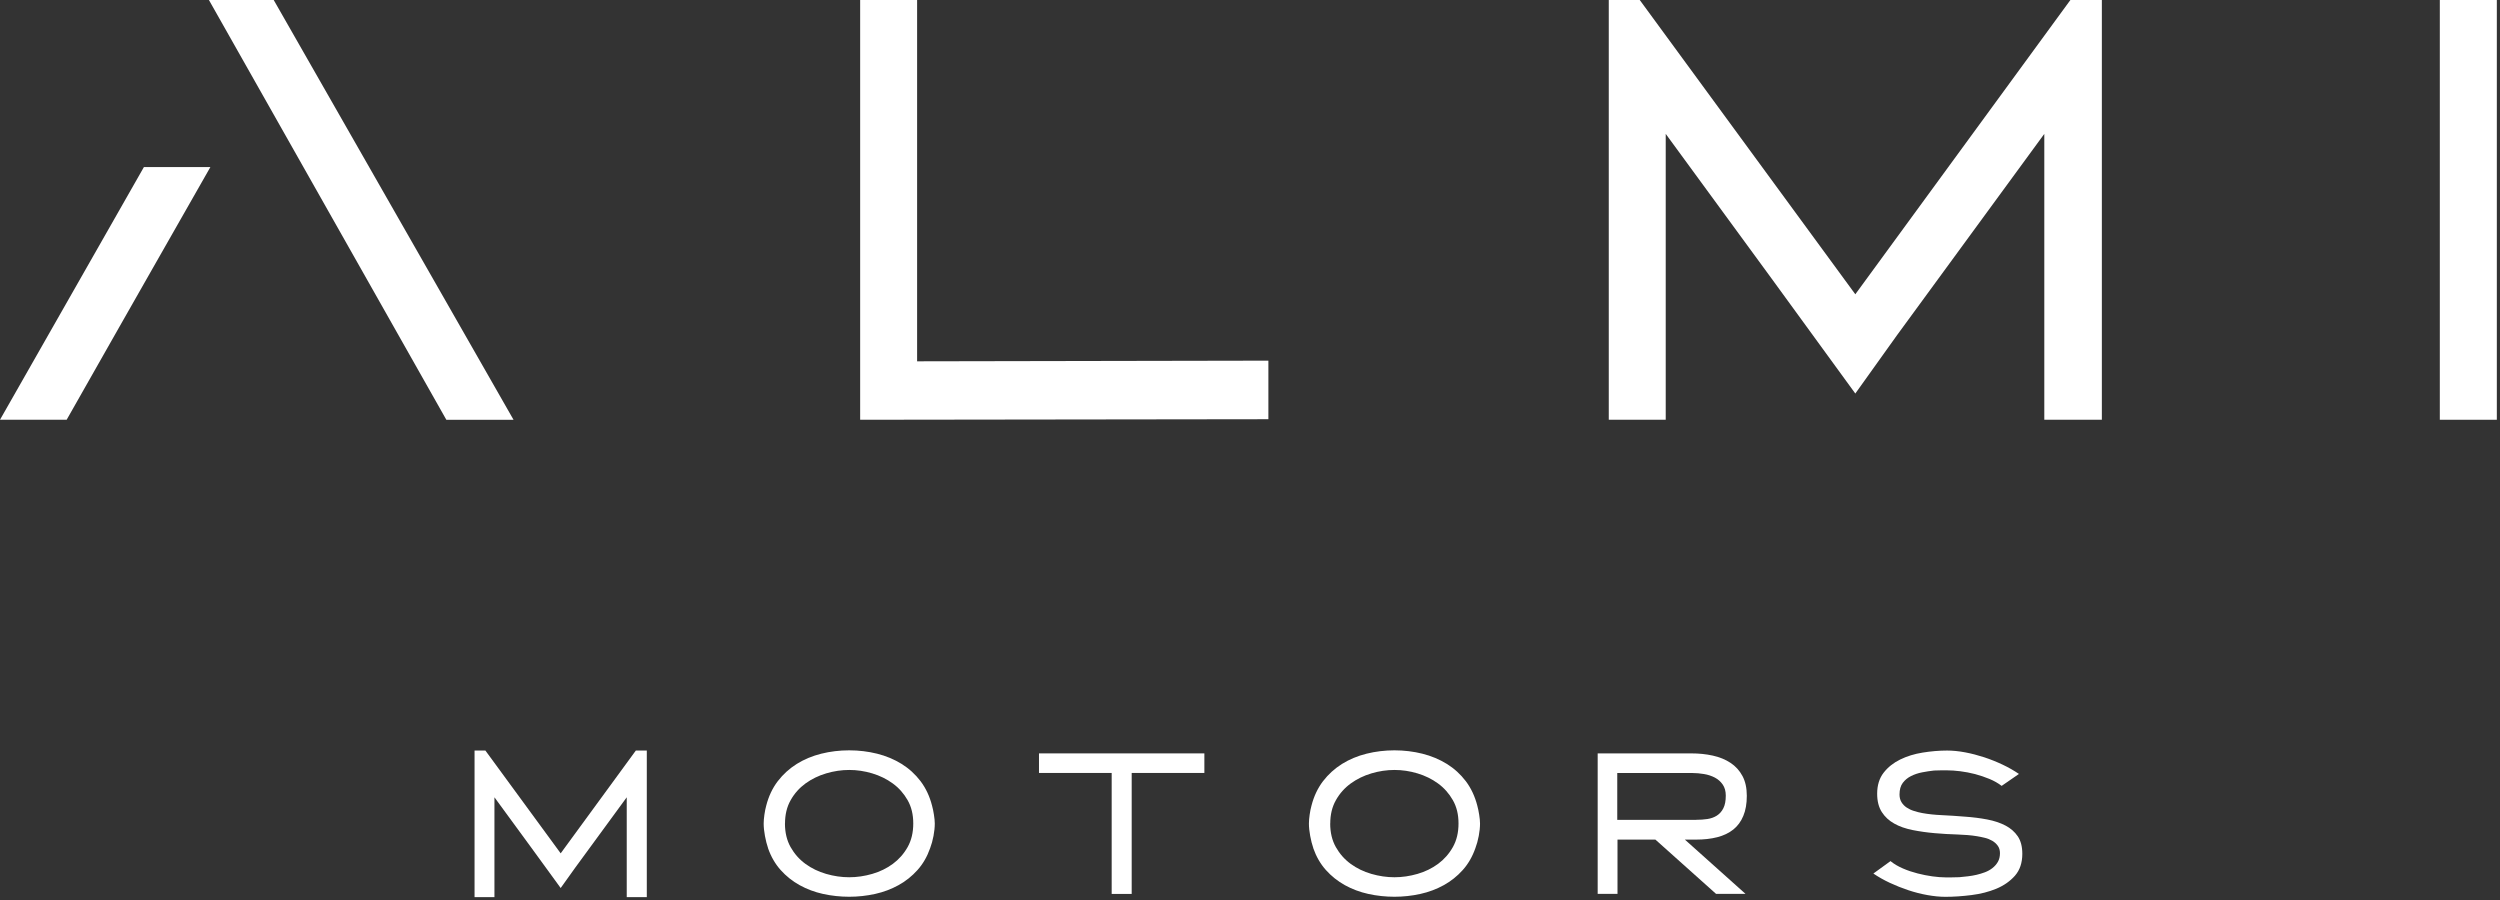
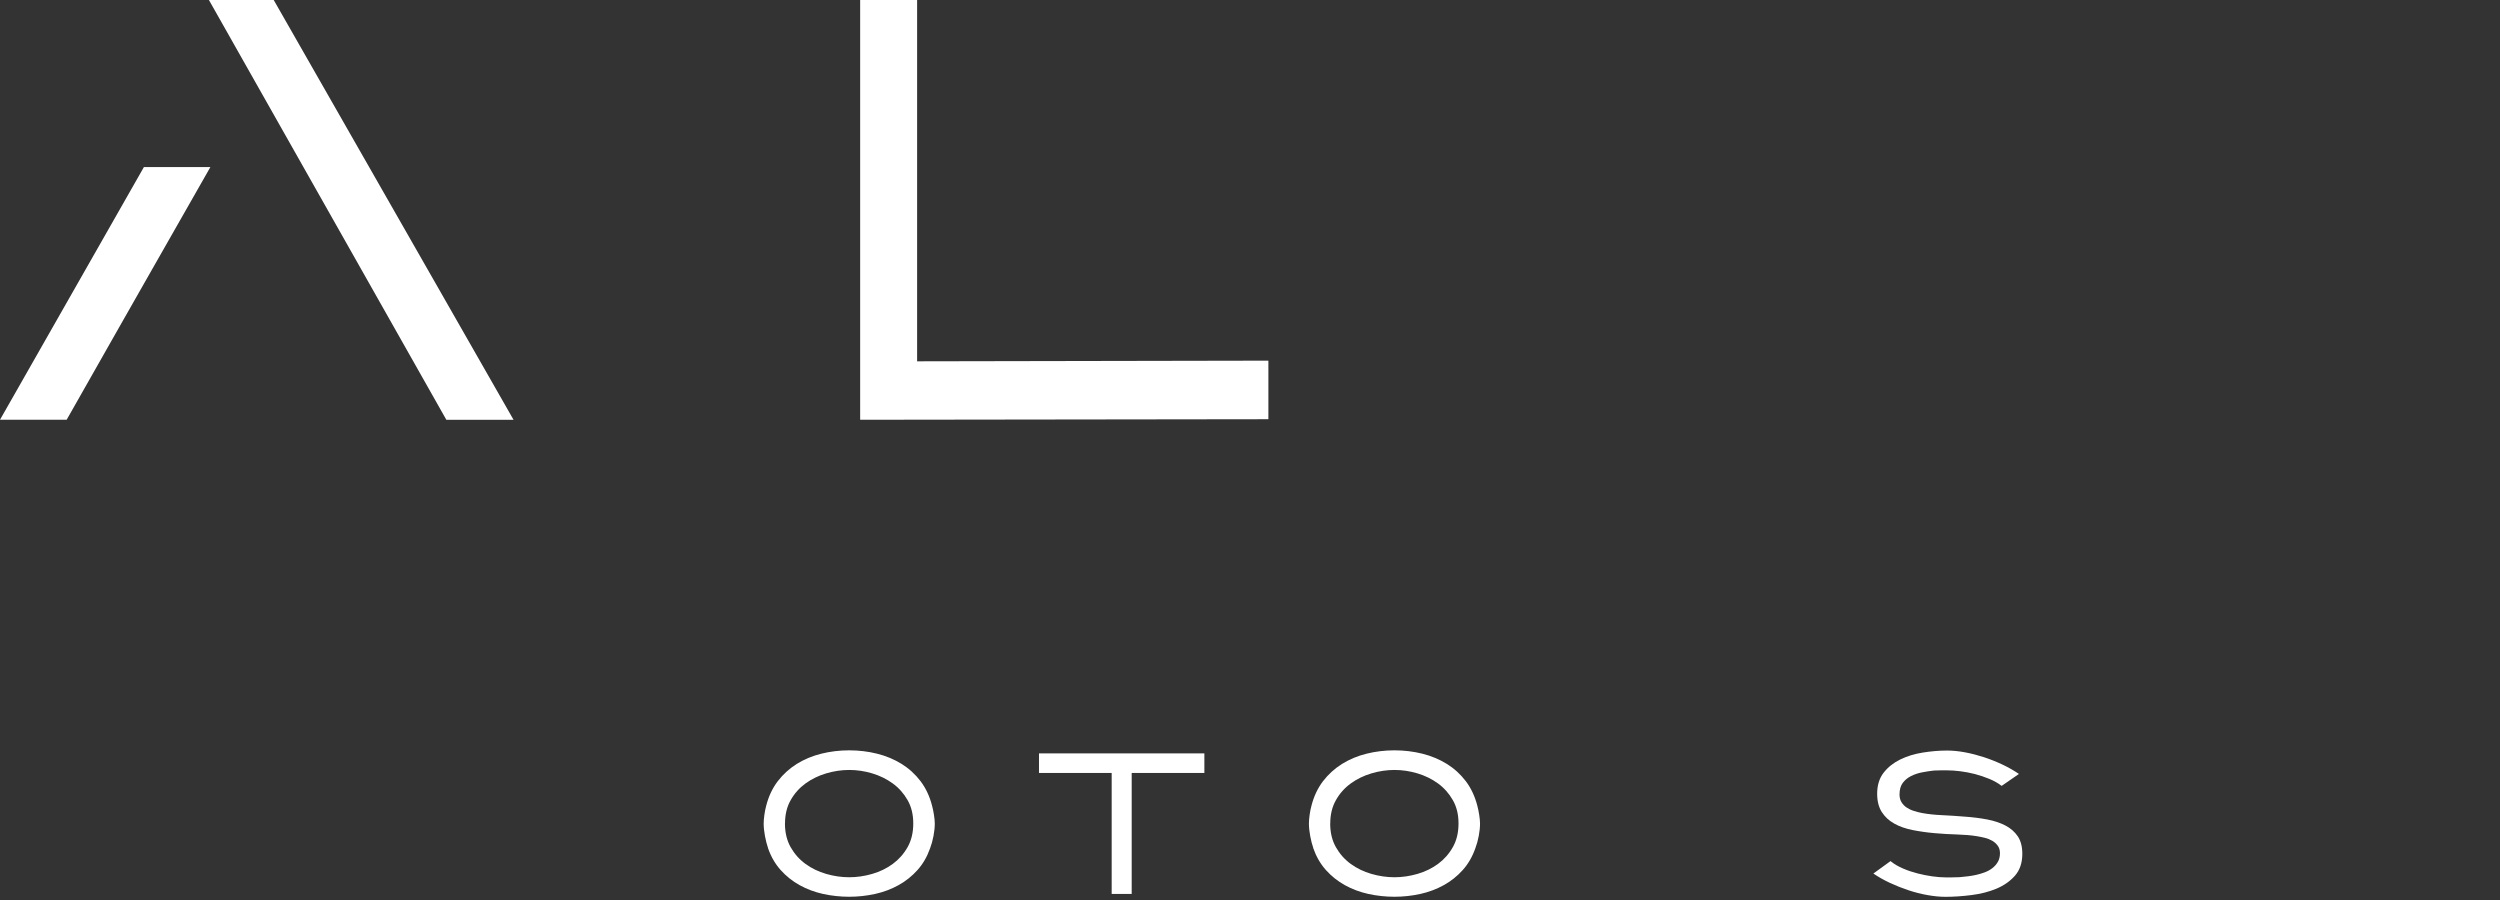
<svg xmlns="http://www.w3.org/2000/svg" width="675" height="243" viewBox="0 0 675 243" fill="none">
  <rect x="0" y="0" width="675" height="243" fill="#333333" stroke="none" />
  <path d="M56.808 45.103L41.04 72.777L32.041 88.591L17.998 113.331H0L38.859 45.103H56.808Z" fill="white" />
  <path d="M56.409 0L120.518 113.351H138.661L73.901 0H56.409Z" fill="white" />
  <path d="M247.619 0H232.242V113.335L342.464 113.189V97.376L247.619 97.554V0Z" fill="white" />
-   <path d="M674.143 0H658.749V113.335H674.143V0Z" fill="white" />
-   <path d="M500.934 79.456L442.732 0H434.368V113.335H449.745V36.147L478.024 74.79L500.934 106.255L512.178 90.522L551.961 36.147V113.335H567.5V0H559.006L500.934 79.456Z" fill="white" />
-   <path d="M151.383 230.402L131.058 202.648H128.129V242.23H133.499V215.27L143.376 228.766L151.383 239.767L155.321 234.259L169.218 215.27V242.23H174.636V202.648H171.675L151.383 230.402Z" fill="white" />
  <path d="M207.38 229C207.039 228.011 206.762 226.926 206.534 225.694C206.306 224.479 206.192 223.361 206.192 222.34C206.192 221.692 206.257 220.898 206.388 219.975C206.518 219.051 206.681 218.241 206.876 217.545C207.527 215.001 208.568 212.797 210 210.918C211.448 209.038 213.157 207.499 215.142 206.252C217.128 205.02 219.341 204.097 221.749 203.497C224.157 202.898 226.663 202.59 229.283 202.59C231.903 202.59 234.409 202.898 236.818 203.497C239.226 204.097 241.423 205.02 243.424 206.252C245.41 207.483 247.118 209.038 248.55 210.918C249.966 212.797 251.008 215.001 251.658 217.545C251.854 218.241 252.016 219.051 252.163 219.975C252.309 220.898 252.391 221.692 252.391 222.34C252.391 223.361 252.277 224.479 252.049 225.694C251.821 226.909 251.512 228.011 251.138 229C250.34 231.284 249.201 233.261 247.72 234.913C246.24 236.566 244.531 237.927 242.594 238.996C240.658 240.066 238.559 240.86 236.281 241.362C234.002 241.864 231.675 242.123 229.283 242.123C226.891 242.123 224.499 241.864 222.221 241.362C219.943 240.86 217.844 240.066 215.907 238.996C213.971 237.927 212.262 236.566 210.781 234.913C209.3 233.261 208.161 231.284 207.364 229H207.38ZM211.937 222.34C211.937 224.771 212.441 226.909 213.466 228.724C214.491 230.539 215.826 232.046 217.469 233.245C219.113 234.444 220.984 235.351 223.051 235.95C225.118 236.55 227.2 236.858 229.283 236.858C231.366 236.858 233.449 236.55 235.516 235.95C237.582 235.351 239.438 234.444 241.065 233.245C242.692 232.046 244.027 230.539 245.052 228.724C246.077 226.909 246.581 224.787 246.581 222.34C246.581 219.894 246.077 217.836 245.052 216.038C244.027 214.239 242.692 212.732 241.049 211.534C239.405 210.335 237.55 209.427 235.5 208.812C233.449 208.196 231.383 207.888 229.3 207.888C227.217 207.888 225.134 208.196 223.067 208.812C221.001 209.427 219.145 210.335 217.486 211.534C215.842 212.732 214.491 214.239 213.483 216.038C212.457 217.836 211.953 219.943 211.953 222.34H211.937Z" fill="white" />
  <path d="M300.152 208.697H280.527V203.415H325.18V208.697H305.555V241.361H300.152V208.697Z" fill="white" />
  <path d="M354.597 229C354.255 228.011 353.979 226.926 353.751 225.694C353.523 224.479 353.409 223.361 353.409 222.34C353.409 221.692 353.474 220.898 353.604 219.975C353.735 219.051 353.897 218.241 354.093 217.545C354.744 215.001 355.785 212.797 357.217 210.918C358.665 209.038 360.374 207.499 362.359 206.252C364.344 205.02 366.558 204.097 368.966 203.497C371.374 202.898 373.88 202.59 376.5 202.59C379.12 202.59 381.626 202.898 384.034 203.497C386.443 204.097 388.64 205.02 390.641 206.252C392.626 207.483 394.335 209.038 395.767 210.918C397.183 212.797 398.224 215.001 398.875 217.545C399.07 218.241 399.233 219.051 399.38 219.975C399.526 220.898 399.607 221.692 399.607 222.34C399.607 223.361 399.494 224.479 399.266 225.694C399.038 226.909 398.729 228.011 398.354 229C397.557 231.284 396.418 233.261 394.937 234.913C393.456 236.566 391.748 237.927 389.811 238.996C387.875 240.066 385.776 240.86 383.497 241.362C381.219 241.864 378.892 242.123 376.5 242.123C374.108 242.123 371.716 241.864 369.438 241.362C367.16 240.86 365.06 240.066 363.124 238.996C361.188 237.927 359.479 236.566 357.998 234.913C356.517 233.261 355.378 231.284 354.581 229H354.597ZM359.153 222.34C359.153 224.771 359.658 226.909 360.683 228.724C361.708 230.539 363.043 232.046 364.686 233.245C366.33 234.444 368.201 235.351 370.268 235.95C372.334 236.55 374.417 236.858 376.5 236.858C378.583 236.858 380.666 236.55 382.733 235.95C384.799 235.351 386.654 234.444 388.282 233.245C389.909 232.046 391.243 230.539 392.268 228.724C393.294 226.909 393.798 224.787 393.798 222.34C393.798 219.894 393.294 217.836 392.268 216.038C391.243 214.239 389.909 212.732 388.265 211.534C386.622 210.335 384.767 209.427 382.716 208.812C380.666 208.196 378.599 207.888 376.516 207.888C374.434 207.888 372.351 208.196 370.284 208.812C368.217 209.427 366.362 210.335 364.702 211.534C363.059 212.732 361.708 214.239 360.699 216.038C359.674 217.836 359.17 219.943 359.17 222.34H359.153Z" fill="white" />
-   <path d="M431.34 203.415H456.654C458.704 203.415 460.64 203.609 462.462 204.014C464.284 204.419 465.879 205.067 467.245 205.974C468.612 206.882 469.686 208.064 470.467 209.522C471.248 210.98 471.638 212.762 471.638 214.867C471.638 216.973 471.329 218.787 470.694 220.294C470.076 221.8 469.165 223.031 467.994 223.971C466.822 224.91 465.374 225.607 463.666 226.044C461.958 226.482 460.038 226.692 457.923 226.692H454.914L471.296 241.352H463.341L446.958 226.692H436.725V241.352H431.372V203.415H431.34ZM457.956 221.347C459.013 221.347 460.038 221.282 460.998 221.136C461.958 220.99 462.82 220.683 463.552 220.213C464.284 219.743 464.886 219.079 465.309 218.22C465.749 217.362 465.96 216.228 465.96 214.819C465.96 213.62 465.684 212.616 465.13 211.822C464.577 211.028 463.861 210.397 462.999 209.943C462.121 209.489 461.145 209.166 460.071 208.987C458.997 208.809 457.94 208.712 456.915 208.712H436.66V221.363H457.923L457.956 221.347Z" fill="white" />
  <path d="M510.478 232.534C511.421 233.296 512.528 233.943 513.813 234.494C515.082 235.045 516.4 235.482 517.734 235.822C519.084 236.163 520.402 236.438 521.72 236.616C523.021 236.794 524.209 236.892 525.266 236.892H526.942C527.56 236.892 528.26 236.875 529.024 236.843C529.789 236.778 530.554 236.681 531.351 236.6C532.148 236.503 532.929 236.373 533.677 236.195C534.442 236.017 535.19 235.79 535.922 235.515C536.654 235.239 537.338 234.867 537.94 234.397C538.542 233.927 539.046 233.36 539.42 232.712C539.794 232.064 539.99 231.271 539.99 230.364C539.99 229.57 539.794 228.89 539.388 228.339C538.981 227.788 538.493 227.351 537.907 227.011C537.321 226.67 536.654 226.395 535.922 226.217C535.19 226.039 534.474 225.893 533.791 225.779C532.229 225.52 530.456 225.374 528.471 225.31C526.486 225.261 524.436 225.131 522.354 224.953C520.272 224.775 518.271 224.484 516.383 224.111C514.48 223.722 512.837 223.155 511.438 222.362C510.039 221.584 508.916 220.547 508.086 219.251C507.257 217.956 506.834 216.319 506.834 214.311C506.834 212.027 507.419 210.132 508.574 208.641C509.729 207.151 511.226 205.969 513.032 205.078C514.854 204.187 516.871 203.555 519.117 203.199C521.345 202.842 523.558 202.648 525.722 202.648C527.235 202.648 528.862 202.81 530.586 203.134C532.311 203.458 534.035 203.911 535.727 204.462C537.435 205.029 539.095 205.693 540.705 206.455C542.316 207.216 543.78 208.058 545.114 208.965L540.445 212.189C539.502 211.46 538.395 210.828 537.143 210.31C535.89 209.791 534.588 209.354 533.254 208.998C531.904 208.658 530.586 208.398 529.268 208.236C527.967 208.074 526.779 207.993 525.722 207.993H524.046C523.46 207.993 522.842 208.01 522.191 208.042C521.166 208.155 520.109 208.317 519.003 208.528C517.896 208.739 516.904 209.079 515.993 209.532C515.082 209.986 514.334 210.601 513.748 211.379C513.162 212.156 512.869 213.209 512.869 214.521C512.869 215.315 513.048 216.012 513.406 216.595C513.764 217.178 514.236 217.664 514.805 218.037C515.375 218.409 516.025 218.733 516.774 218.96C517.506 219.203 518.254 219.381 519.019 219.527C520.613 219.818 522.403 220.013 524.388 220.094C526.372 220.191 528.439 220.321 530.554 220.499C532.685 220.644 534.686 220.904 536.557 221.26C538.428 221.616 540.071 222.167 541.47 222.896C542.869 223.625 543.976 224.597 544.805 225.812C545.619 227.027 546.025 228.598 546.025 230.526C546.025 232.955 545.358 234.932 544.041 236.438C542.707 237.944 541.031 239.111 539.013 239.953C536.98 240.795 534.751 241.362 532.294 241.67C529.854 241.978 527.511 242.14 525.266 242.14C523.753 242.14 522.126 241.978 520.402 241.67C518.677 241.362 516.969 240.925 515.261 240.358C513.553 239.791 511.893 239.127 510.25 238.366C508.623 237.604 507.143 236.762 505.809 235.855L510.478 232.469V232.534Z" fill="white" />
</svg>